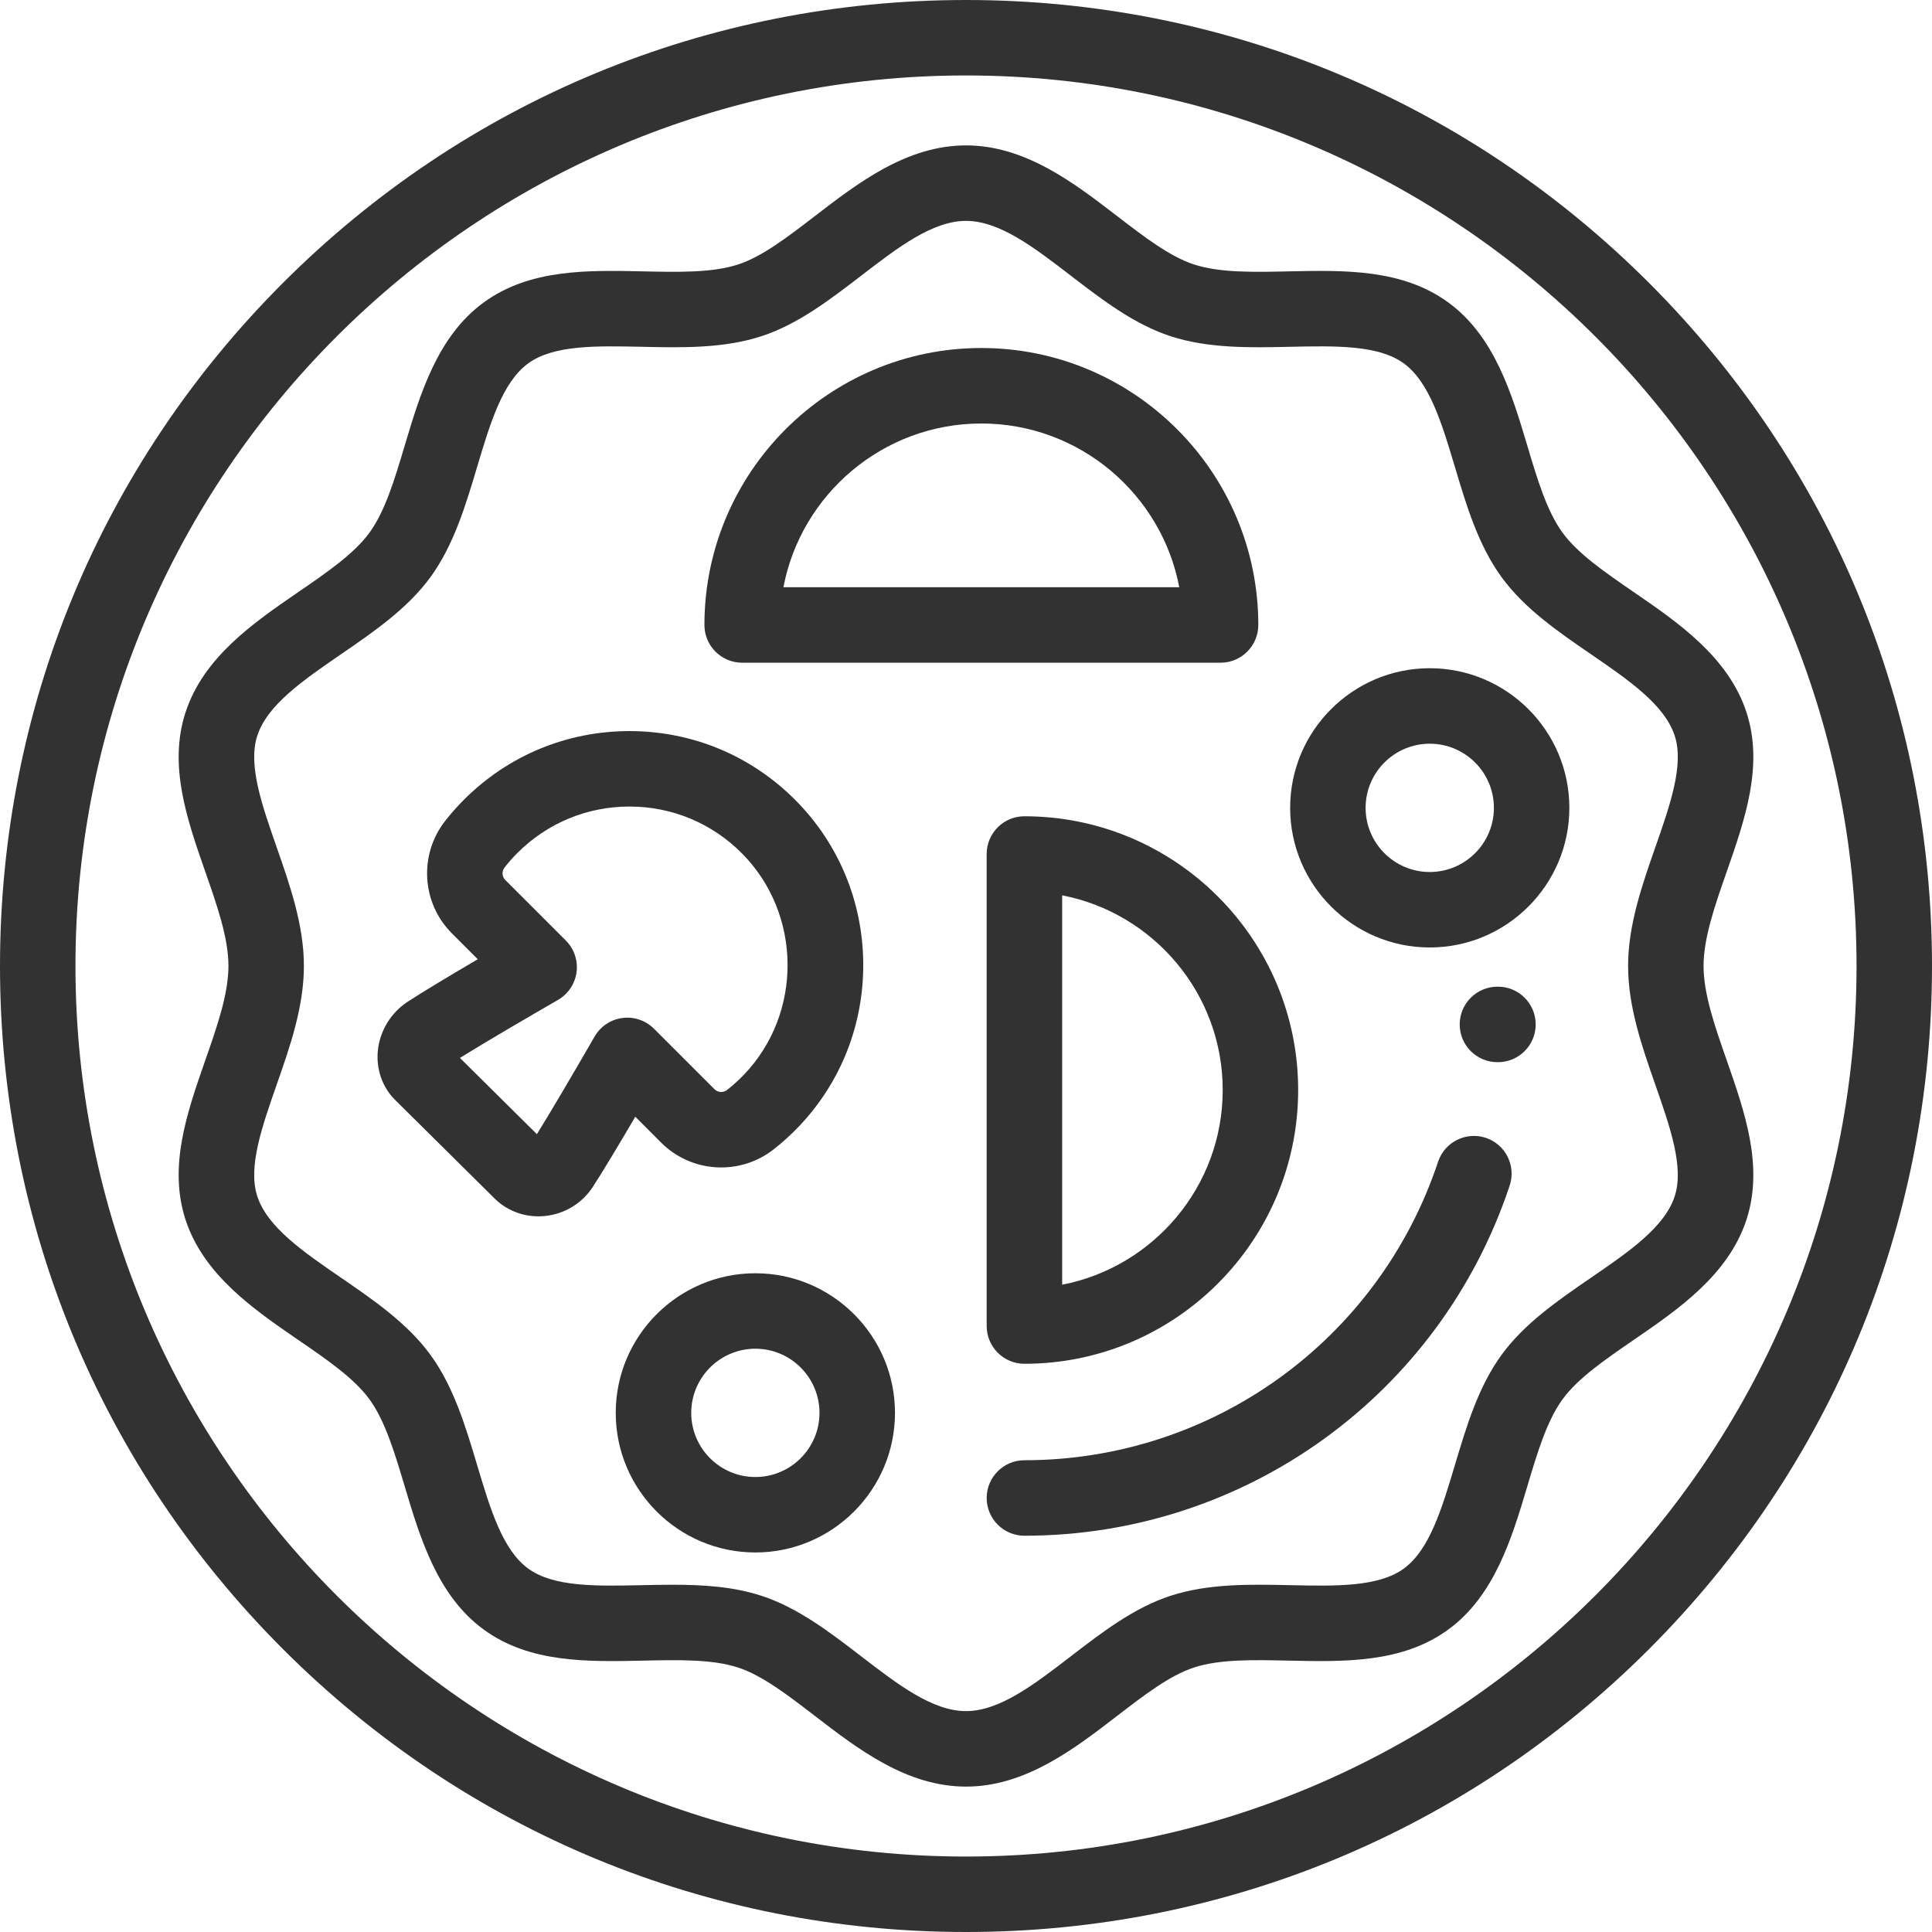
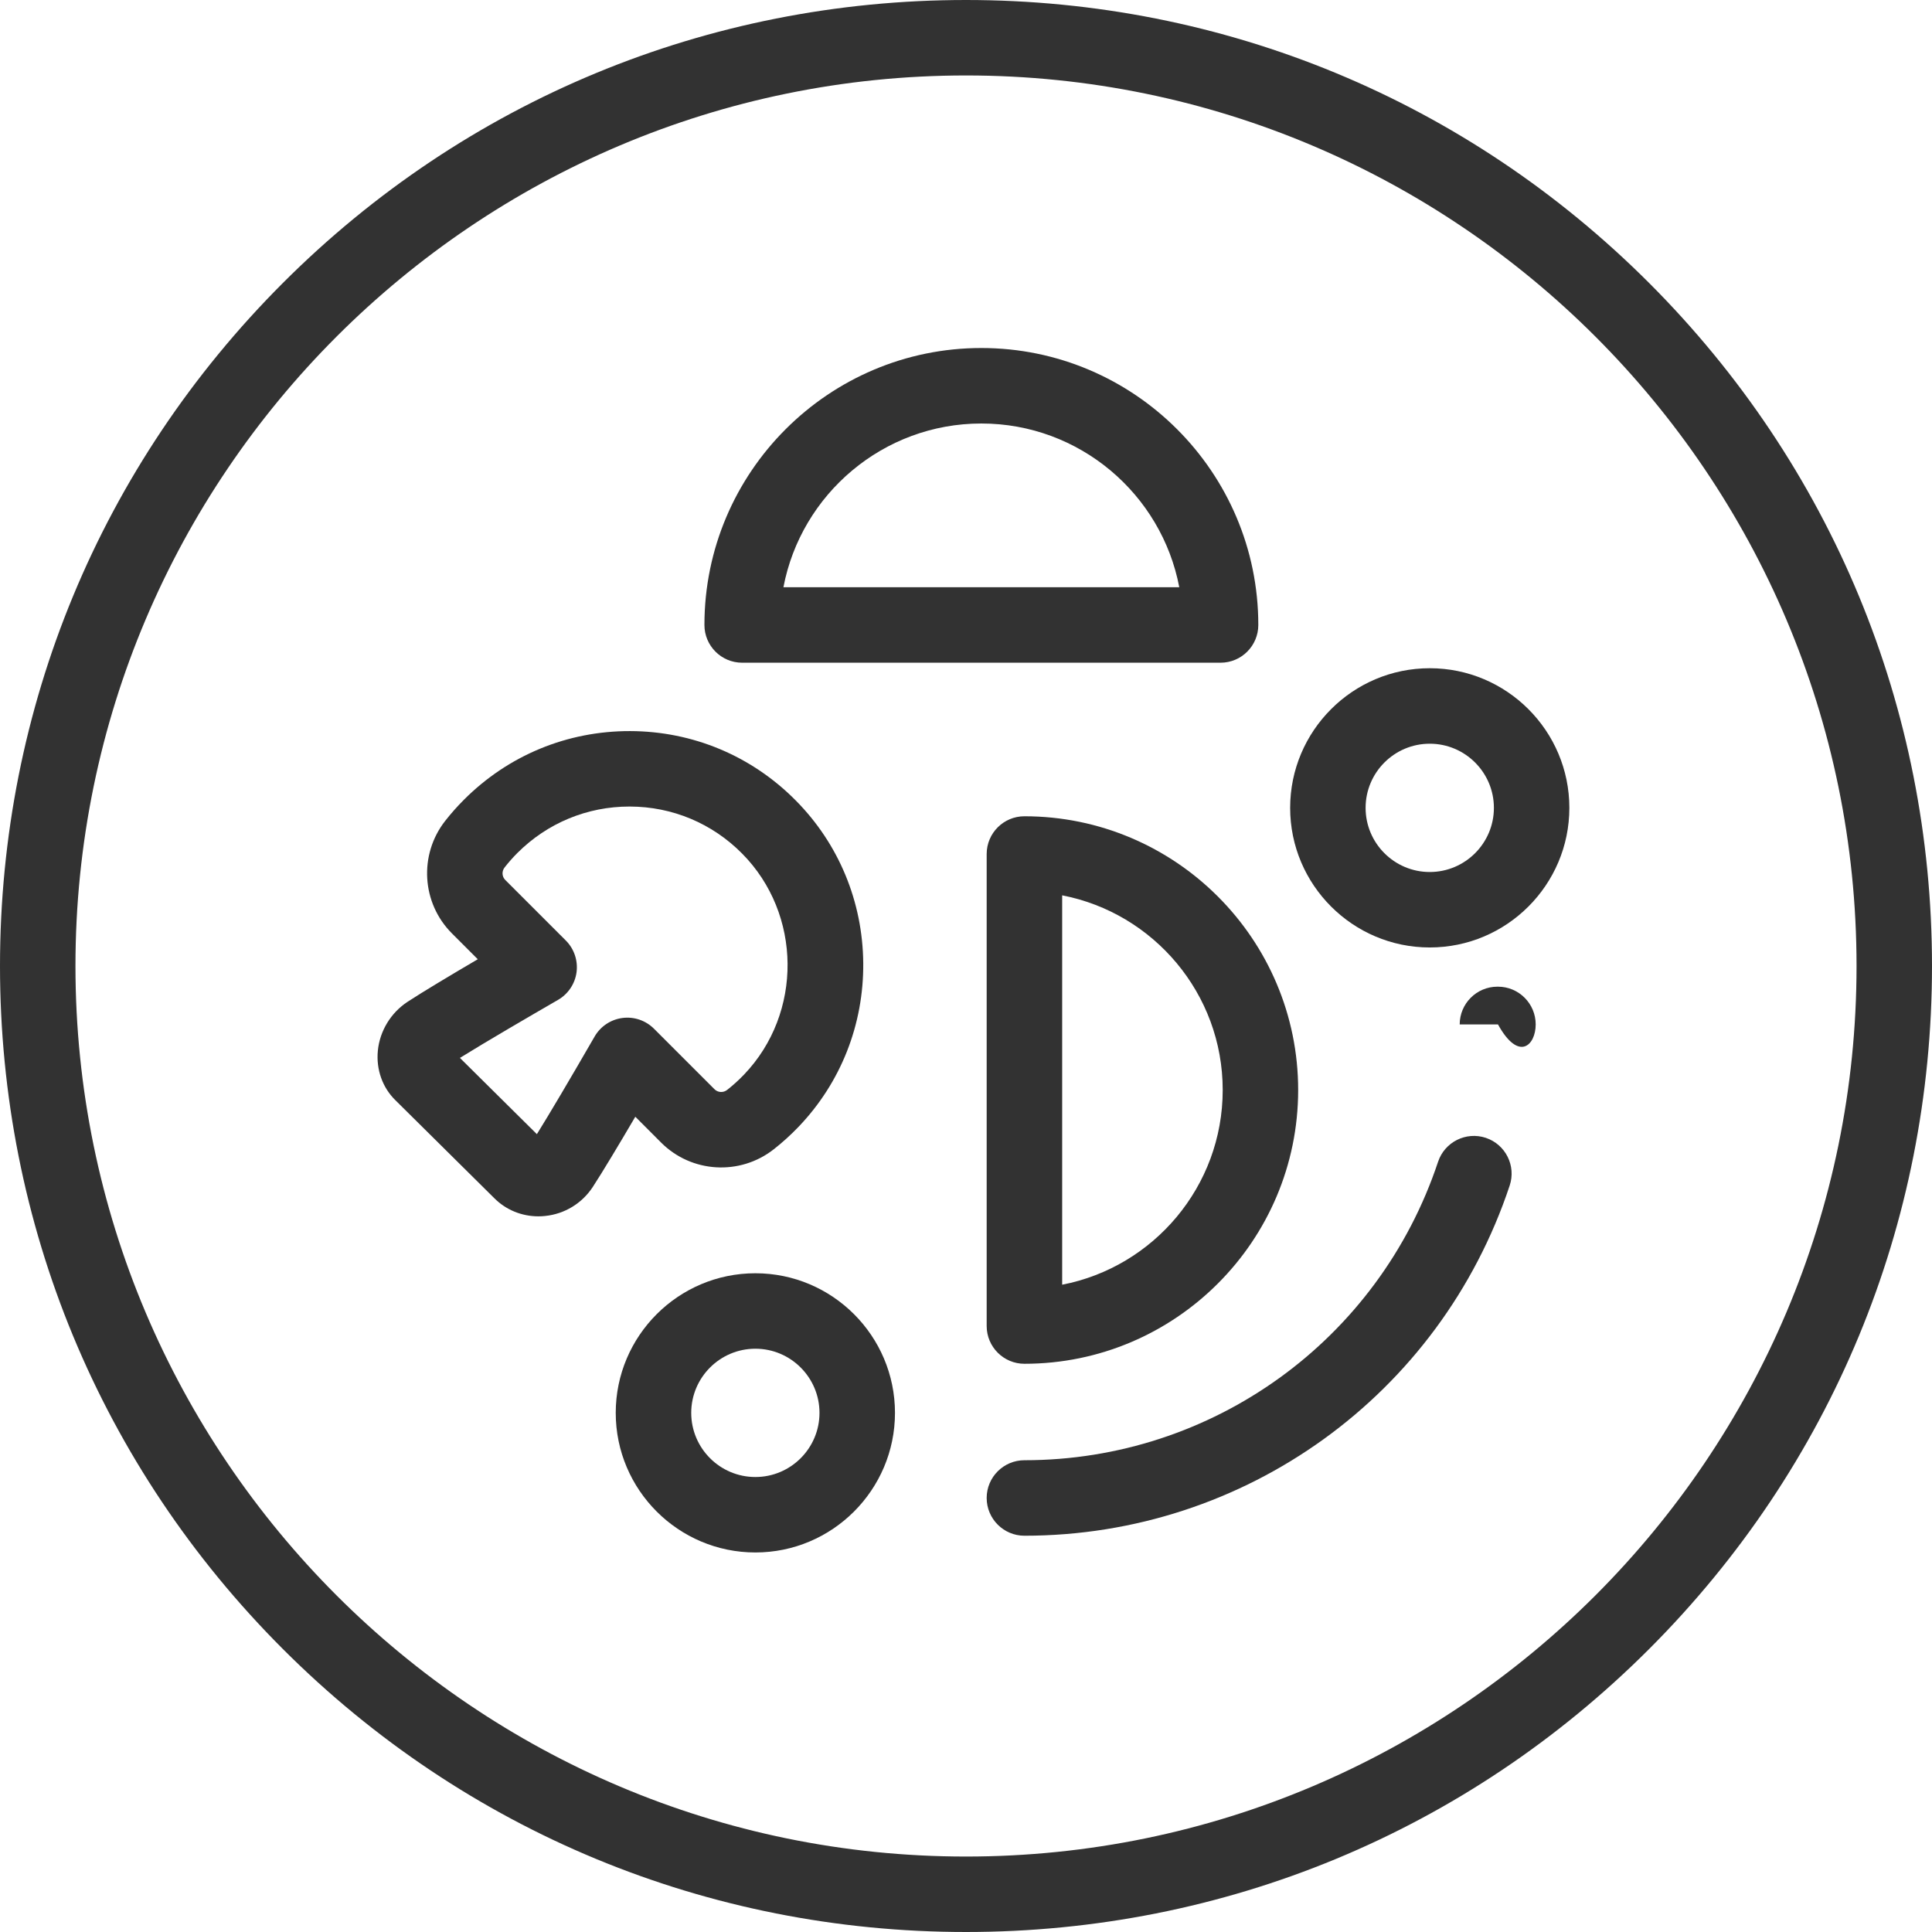
<svg xmlns="http://www.w3.org/2000/svg" width="54" height="54" viewBox="0 0 54 54" fill="none">
  <path d="M46.092 7.908C40.992 2.808 34.212 0 27 0C19.788 0 13.008 2.808 7.908 7.908C2.809 13.008 0 19.788 0 27C0 34.212 2.809 40.992 7.908 46.092C13.008 51.192 19.788 54 27 54C34.212 54 40.992 51.192 46.092 46.092C51.191 40.992 54 34.212 54 27C54 19.788 51.191 13.008 46.092 7.908ZM27 51.891C13.275 51.891 2.109 40.725 2.109 27C2.109 13.275 13.275 2.109 27 2.109C40.725 2.109 51.891 13.275 51.891 27C51.891 40.725 40.725 51.891 27 51.891Z" fill="#323232" />
-   <path d="M47.615 27C47.615 26.216 47.929 25.318 48.261 24.368C48.771 22.908 49.299 21.398 48.815 19.911C48.311 18.366 46.905 17.401 45.664 16.549C44.861 15.998 44.102 15.477 43.673 14.888C43.235 14.286 42.968 13.395 42.687 12.451C42.259 11.019 41.775 9.396 40.478 8.452C39.194 7.516 37.581 7.551 36.02 7.585C35.029 7.606 34.092 7.627 33.37 7.391C32.697 7.172 31.979 6.62 31.219 6.036C30.018 5.112 28.656 4.064 27 4.064C25.344 4.064 23.982 5.112 22.781 6.036C22.021 6.62 21.303 7.173 20.63 7.392C19.908 7.627 18.971 7.606 17.98 7.585C16.42 7.551 14.806 7.516 13.522 8.452C12.225 9.396 11.741 11.019 11.313 12.451C11.031 13.395 10.765 14.287 10.327 14.888C9.898 15.477 9.139 15.998 8.335 16.55C7.095 17.401 5.689 18.366 5.185 19.912C4.701 21.398 5.229 22.908 5.739 24.368C6.071 25.319 6.385 26.217 6.385 27C6.385 27.783 6.071 28.681 5.739 29.632C5.229 31.092 4.701 32.602 5.185 34.089C5.689 35.634 7.095 36.599 8.335 37.451C9.139 38.002 9.898 38.523 10.327 39.112C10.765 39.714 11.031 40.605 11.313 41.549C11.741 42.981 12.225 44.604 13.522 45.548C14.806 46.484 16.42 46.449 17.98 46.415C18.971 46.394 19.908 46.373 20.63 46.608C21.303 46.828 22.021 47.38 22.781 47.964C23.982 48.888 25.344 49.936 27 49.936C28.656 49.936 30.018 48.888 31.219 47.964C31.979 47.379 32.697 46.827 33.37 46.608C34.091 46.373 35.028 46.393 36.02 46.415C37.58 46.448 39.194 46.484 40.478 45.548C41.775 44.603 42.259 42.98 42.687 41.549C42.968 40.605 43.235 39.713 43.673 39.112C44.102 38.522 44.861 38.002 45.664 37.45C46.905 36.599 48.311 35.634 48.815 34.088C49.299 32.602 48.771 31.092 48.261 29.632C47.929 28.681 47.615 27.783 47.615 27ZM46.27 30.328C46.683 31.509 47.073 32.626 46.809 33.435C46.527 34.3 45.529 34.986 44.471 35.711C43.556 36.339 42.61 36.988 41.968 37.87C41.317 38.764 40.986 39.873 40.666 40.946C40.301 42.166 39.957 43.318 39.236 43.843C38.527 44.359 37.332 44.334 36.066 44.306C34.941 44.282 33.779 44.257 32.717 44.603C31.699 44.934 30.801 45.624 29.933 46.292C28.907 47.081 27.939 47.826 27 47.826C26.061 47.826 25.093 47.081 24.067 46.292C23.199 45.625 22.301 44.934 21.283 44.603C20.495 44.346 19.652 44.294 18.81 44.294C18.517 44.294 18.224 44.3 17.934 44.306C16.668 44.334 15.473 44.359 14.764 43.843C14.043 43.318 13.699 42.165 13.335 40.945C13.014 39.873 12.683 38.764 12.032 37.87C11.39 36.988 10.444 36.339 9.529 35.711C8.472 34.985 7.473 34.3 7.191 33.435C6.927 32.625 7.317 31.509 7.73 30.327C8.106 29.253 8.494 28.141 8.494 27C8.494 25.858 8.106 24.747 7.73 23.672C7.317 22.49 6.927 21.374 7.191 20.564C7.473 19.7 8.472 19.014 9.529 18.288C10.444 17.66 11.39 17.011 12.032 16.13C12.683 15.236 13.014 14.127 13.335 13.054C13.699 11.834 14.043 10.681 14.764 10.156C15.473 9.64 16.668 9.666 17.934 9.693C19.058 9.718 20.221 9.743 21.283 9.397C22.301 9.065 23.199 8.375 24.067 7.708C25.093 6.919 26.061 6.174 27 6.174C27.939 6.174 28.907 6.919 29.933 7.708C30.801 8.375 31.699 9.065 32.717 9.397C33.779 9.743 34.942 9.718 36.066 9.693C37.332 9.666 38.527 9.64 39.236 10.156C39.957 10.682 40.301 11.834 40.666 13.054C40.986 14.127 41.317 15.236 41.968 16.13C42.61 17.012 43.556 17.661 44.471 18.288C45.529 19.014 46.527 19.7 46.809 20.565C47.073 21.374 46.683 22.491 46.27 23.672C45.894 24.747 45.506 25.859 45.506 27C45.506 28.141 45.894 29.253 46.27 30.328Z" fill="#323232" />
  <path d="M41.529 31.803C40.976 31.62 40.379 31.919 40.195 32.471C38.534 37.461 33.887 40.814 28.633 40.814C28.051 40.814 27.578 41.286 27.578 41.869C27.578 42.451 28.051 42.924 28.633 42.924C34.797 42.924 40.248 38.991 42.196 33.137C42.38 32.585 42.081 31.988 41.529 31.803Z" fill="#323232" />
-   <path d="M41.869 27.578H41.854C41.271 27.578 40.799 28.051 40.799 28.633C40.799 29.216 41.271 29.688 41.854 29.688H41.869C42.451 29.688 42.923 29.216 42.923 28.633C42.923 28.051 42.451 27.578 41.869 27.578Z" fill="#323232" />
+   <path d="M41.869 27.578H41.854C41.271 27.578 40.799 28.051 40.799 28.633H41.869C42.451 29.688 42.923 29.216 42.923 28.633C42.923 28.051 42.451 27.578 41.869 27.578Z" fill="#323232" />
  <path d="M22.242 22.374C21.009 21.127 19.364 20.439 17.611 20.434C15.854 20.431 14.21 21.11 12.97 22.35C12.783 22.537 12.606 22.736 12.443 22.944C11.703 23.889 11.783 25.24 12.631 26.088L13.354 26.811C12.574 27.269 11.812 27.725 11.391 28.001C10.925 28.306 10.614 28.817 10.561 29.368C10.51 29.893 10.691 30.4 11.053 30.753L13.818 33.492C14.144 33.818 14.584 33.997 15.049 33.997C15.11 33.997 15.173 33.994 15.236 33.987C15.781 33.931 16.266 33.636 16.567 33.178C16.84 32.76 17.297 31.997 17.757 31.213L18.48 31.937C19.328 32.785 20.68 32.865 21.625 32.124C21.87 31.932 22.105 31.719 22.323 31.491C23.502 30.258 24.143 28.633 24.128 26.916C24.112 25.2 23.443 23.586 22.242 22.374ZM20.798 30.033C20.65 30.188 20.49 30.333 20.323 30.464C20.217 30.547 20.065 30.539 19.971 30.445L18.279 28.753C18.047 28.521 17.72 28.41 17.396 28.453C17.071 28.496 16.784 28.687 16.62 28.971C15.913 30.196 15.353 31.142 15.006 31.7L12.855 29.569C13.591 29.111 14.848 28.38 15.597 27.947C15.88 27.783 16.072 27.497 16.115 27.172C16.157 26.847 16.047 26.52 15.815 26.288L14.123 24.596C14.028 24.502 14.02 24.351 14.104 24.245C14.214 24.104 14.334 23.968 14.461 23.841C15.299 23.004 16.41 22.543 17.594 22.543C17.598 22.543 17.602 22.543 17.605 22.543C18.793 22.546 19.907 23.013 20.743 23.858C22.415 25.546 22.439 28.317 20.798 30.033Z" fill="#323232" />
  <path d="M27.429 9.727C23.161 9.727 19.689 13.2 19.689 17.468C19.689 18.05 20.161 18.523 20.744 18.523H34.115C34.697 18.523 35.17 18.05 35.17 17.468C35.17 13.2 31.697 9.727 27.429 9.727ZM21.897 16.413C22.392 13.811 24.685 11.837 27.429 11.837C30.174 11.837 32.466 13.811 32.961 16.413H21.897Z" fill="#323232" />
  <path d="M28.633 22.815C28.051 22.815 27.578 23.287 27.578 23.87V37.063C27.578 37.645 28.051 38.118 28.633 38.118C32.852 38.118 36.284 34.685 36.284 30.466C36.284 26.247 32.852 22.815 28.633 22.815ZM29.688 35.908V25.025C32.241 25.519 34.175 27.771 34.175 30.466C34.175 33.162 32.241 35.414 29.688 35.908Z" fill="#323232" />
  <path d="M39.962 18.677C37.81 18.677 36.06 20.428 36.06 22.58C36.06 24.731 37.81 26.482 39.962 26.482C42.114 26.482 43.864 24.731 43.864 22.58C43.864 20.428 42.114 18.677 39.962 18.677ZM39.962 24.373C38.973 24.373 38.169 23.568 38.169 22.58C38.169 21.591 38.973 20.787 39.962 20.787C40.951 20.787 41.755 21.591 41.755 22.58C41.755 23.568 40.951 24.373 39.962 24.373Z" fill="#323232" />
  <path d="M21.113 35.588C18.961 35.588 17.21 37.338 17.21 39.49C17.21 41.642 18.961 43.392 21.113 43.392C23.264 43.392 25.015 41.642 25.015 39.49C25.015 37.338 23.264 35.588 21.113 35.588ZM21.113 41.283C20.124 41.283 19.32 40.479 19.32 39.49C19.32 38.502 20.124 37.697 21.113 37.697C22.101 37.697 22.905 38.502 22.905 39.49C22.905 40.479 22.101 41.283 21.113 41.283Z" fill="#323232" />
</svg>